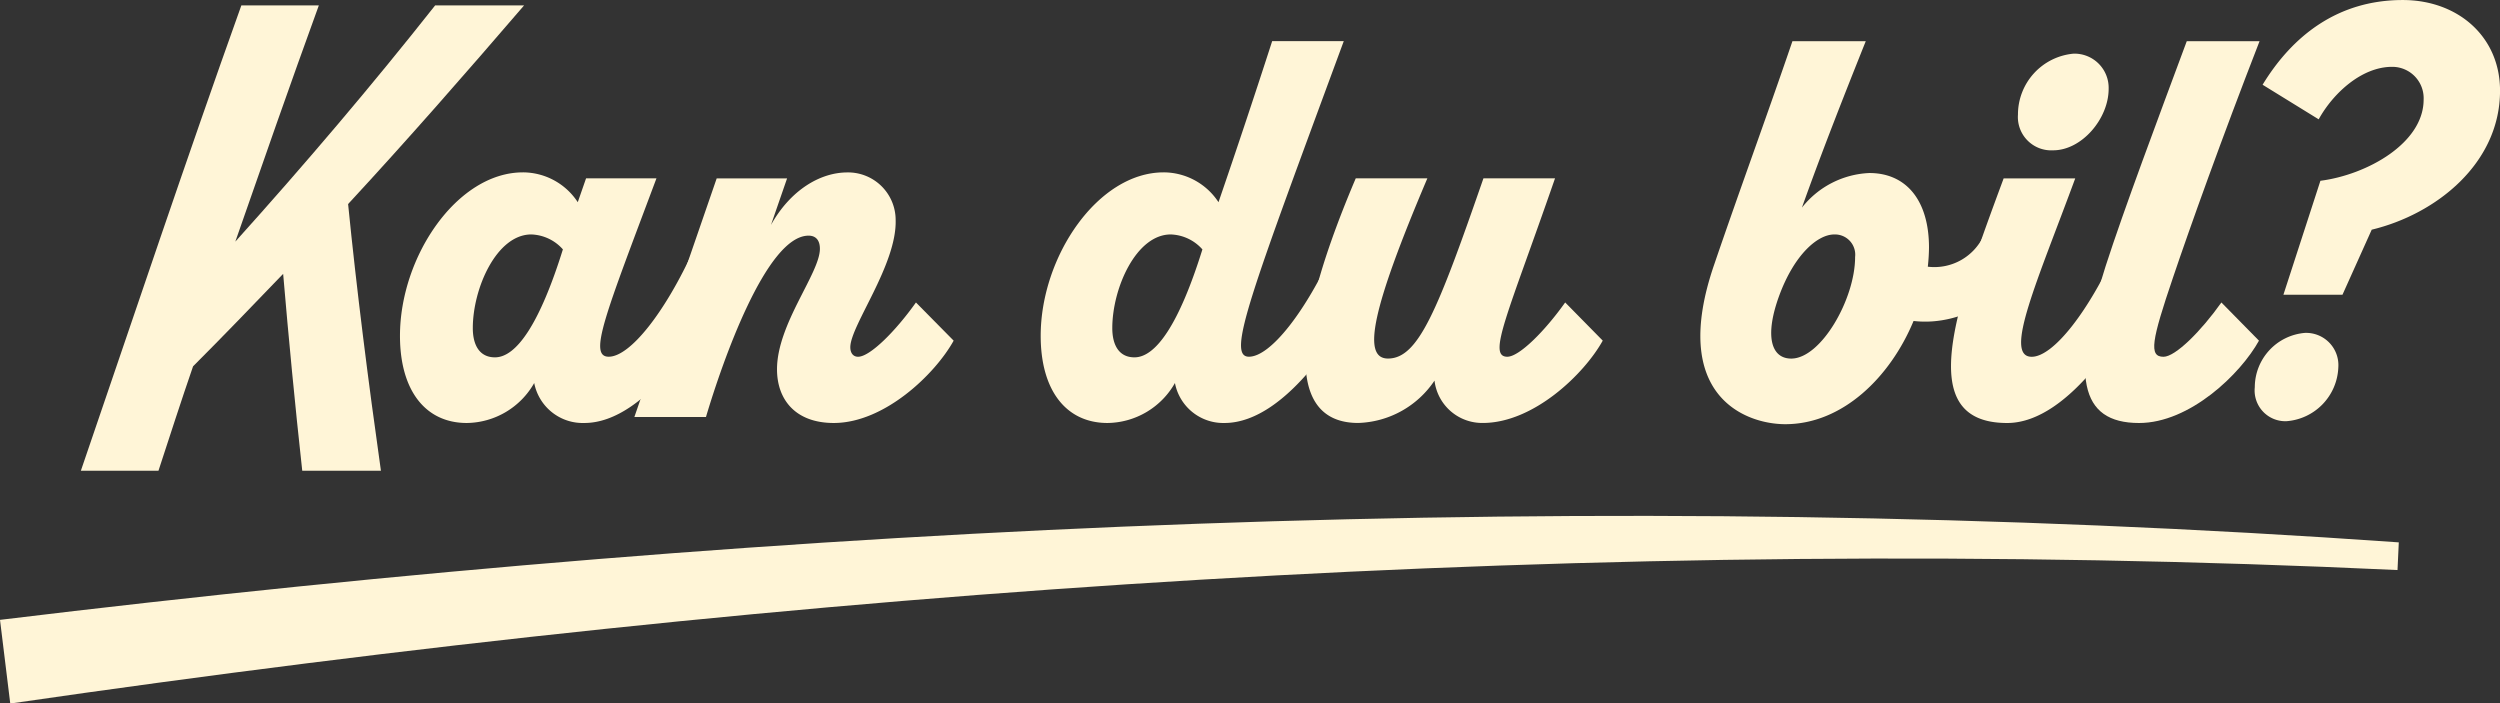
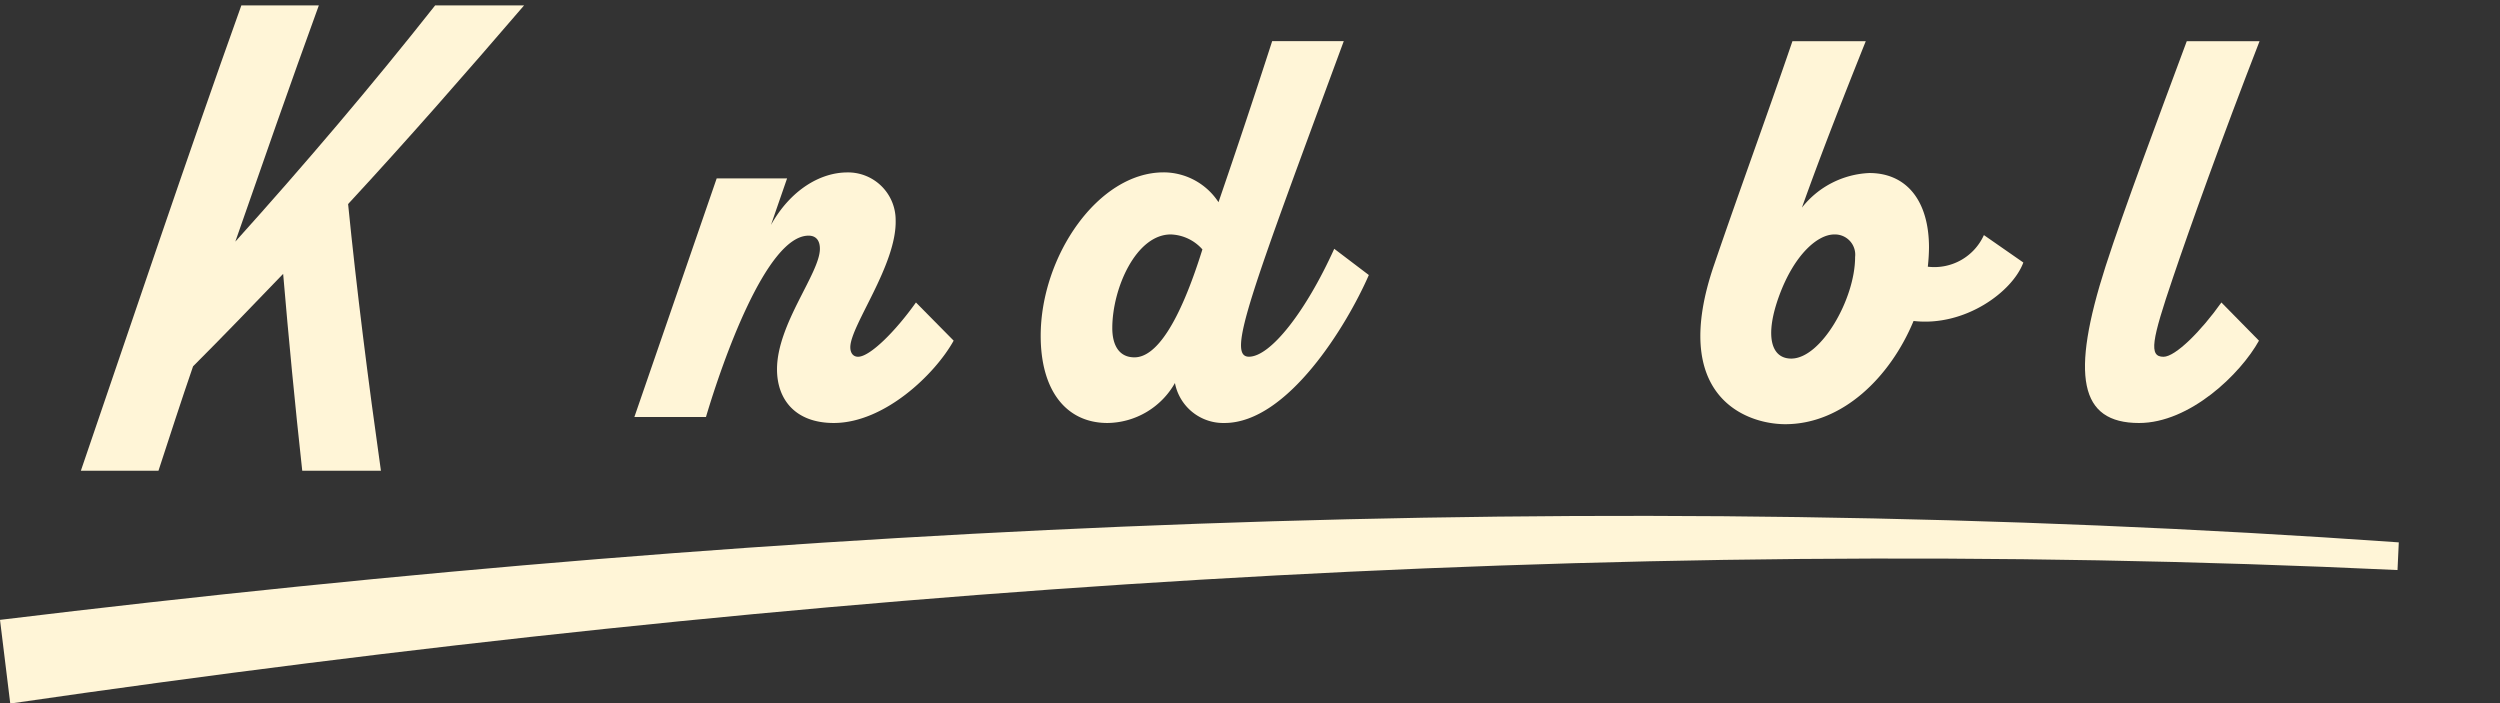
<svg xmlns="http://www.w3.org/2000/svg" width="180.692" height="50.844" viewBox="0 0 180.692 50.844">
  <rect x="0" y="0" width="180.692" height="50.844" fill="#333333" stroke="none" />
  <g transform="translate(-186.798 -96.791)">
    <g transform="translate(192.641 96.791)">
      <path d="M228.436,97.428c-4.226,4.916-8.408,9.7-12.721,14.36.6,6.037,1.466,12.893,2.372,19.274H212.4c-.517-4.7-.992-9.659-1.38-14.229-2.156,2.242-4.312,4.484-6.511,6.684-.862,2.5-1.682,5.045-2.5,7.545H196.4c3.838-11.211,7.589-22.422,11.6-33.634H213.6c-2.07,5.692-4.054,11.384-6.037,17.076,5.045-5.606,9.918-11.34,14.445-17.076Z" transform="translate(-196.398 -97.04)" fill="#fff5d7" />
-       <path d="M258.06,124.682c-1.6,3.665-5.907,10.694-10.435,10.694A3.574,3.574,0,0,1,244,132.487a5.677,5.677,0,0,1-4.873,2.889c-2.975,0-4.829-2.329-4.829-6.3,0-5.735,4.139-11.814,8.883-11.814a4.75,4.75,0,0,1,3.967,2.156l.6-1.725h5.088c-3.665,9.788-4.959,12.893-3.45,12.893,1.552,0,4.1-3.234,6.166-7.8Zm-11.987-1.854a3.191,3.191,0,0,0-2.285-1.079c-2.5,0-4.226,3.881-4.226,6.77,0,1.208.474,2.113,1.6,2.113C242.709,130.633,244.391,128.218,246.073,122.828Z" transform="translate(-211.232 -104.804)" fill="#fff5d7" />
      <path d="M285.211,129.425c-1.336,2.414-5,5.951-8.667,5.951-2.76,0-4.1-1.682-4.1-3.881,0-3.278,3.1-6.943,3.1-8.71,0-.518-.215-.949-.819-.949-3.061,0-6.253,9.184-7.416,13.109h-5.175l5.95-17.248h5.088l-1.164,3.363c1.423-2.544,3.579-3.794,5.519-3.794a3.441,3.441,0,0,1,3.492,3.449c.086,3.234-3.277,7.632-3.277,9.184,0,.432.216.69.561.69.862,0,2.716-1.855,4.183-3.924Z" transform="translate(-222.127 -104.804)" fill="#fff5d7" />
      <path d="M334.1,118.582c-1.6,3.665-5.864,10.651-10.392,10.694h-.043a3.559,3.559,0,0,1-3.579-2.889,5.678,5.678,0,0,1-4.873,2.889c-2.975,0-4.83-2.329-4.83-6.3,0-5.735,4.139-11.814,8.883-11.814a4.75,4.75,0,0,1,3.968,2.156q2-5.821,3.88-11.643h5.175c-6.727,18.24-8.495,22.811-6.856,22.811,1.553,0,4.1-3.234,6.167-7.8Zm-12.031-1.854a3.19,3.19,0,0,0-2.285-1.079c-2.5,0-4.226,3.881-4.226,6.77,0,1.208.474,2.113,1.6,2.113C318.71,124.533,320.391,122.118,322.072,116.728Z" transform="translate(-241.008 -98.704)" fill="#fff5d7" />
-       <path d="M363.306,129.7c-1.337,2.414-5,5.951-8.667,5.951a3.47,3.47,0,0,1-3.493-3.061,6.885,6.885,0,0,1-5.519,3.061c-4.355,0-5.692-4.7-.173-17.679h5.175c-4.01,9.443-4.743,13.023-2.846,13.023,2.2,0,3.579-3.45,6.9-13.023h5.174c-3.407,9.831-4.915,12.893-3.449,12.893.862,0,2.716-1.855,4.183-3.924Z" transform="translate(-253.308 -105.081)" fill="#fff5d7" />
      <path d="M412.059,117.677c-.776,2.113-4.226,4.657-7.934,4.226-1.681,4.054-5.131,7.46-9.271,7.46-2.889,0-8.408-2.07-5.132-11.556,1.855-5.433,3.794-10.694,5.649-16.127h5.3c-1.553,3.881-3.234,8.15-4.614,12.03a6.552,6.552,0,0,1,4.872-2.5c2.674,0,4.312,1.984,4.312,5.39a13.732,13.732,0,0,1-.086,1.38,3.928,3.928,0,0,0,4.054-2.285Zm-12.16-.388a1.463,1.463,0,0,0-1.509-1.639c-1.164,0-2.845,1.38-3.967,4.4-1.078,2.932-.6,4.571.862,4.571C397.441,124.619,399.9,120.307,399.9,117.289Z" transform="translate(-271.662 -98.704)" fill="#fff5d7" />
-       <path d="M432.979,119.165c-1.6,3.665-5.908,10.694-10.435,10.694-6.813,0-3.752-8.236-.259-17.679h5.174c-2.716,7.374-5.217,12.893-3.147,12.893,1.552,0,4.1-3.234,6.166-7.8Zm-9.659-11.6a4.417,4.417,0,0,1,4.01-4.4,2.47,2.47,0,0,1,2.544,2.544c0,2.156-1.94,4.441-4.01,4.441A2.41,2.41,0,0,1,423.32,107.565Z" transform="translate(-283.311 -99.286)" fill="#fff5d7" />
      <path d="M444.251,120.566l2.716,2.76c-1.337,2.414-5,5.951-8.668,5.951-4.312,0-4.959-3.407-2.414-11.341,1.337-4.139,3.752-10.564,5.864-16.256h5.261c-2.717,6.985-5.045,13.5-6.253,17.076-1.552,4.571-1.768,5.735-.69,5.735C440.93,124.49,442.785,122.635,444.251,120.566Z" transform="translate(-289.539 -98.704)" fill="#fff5d7" />
-       <path d="M460.593,123.353a4.055,4.055,0,0,1-3.752,3.881,2.222,2.222,0,0,1-2.285-2.458,3.952,3.952,0,0,1,3.622-3.924A2.332,2.332,0,0,1,460.593,123.353Zm2.414-9.96-2.113,4.7h-4.269l2.674-8.236c3.363-.431,7.46-2.716,7.46-5.864a2.267,2.267,0,0,0-2.285-2.371c-2.156,0-4.226,1.854-5.3,3.794l-4.054-2.5c2.156-3.536,5.433-6.123,10.133-6.123,3.967,0,7.029,2.63,7.029,6.554C472.279,108.606,467.664,112.271,463.007,113.392Z" transform="translate(-297.43 -96.791)" fill="#fff5d7" />
    </g>
    <path d="M186.8,165.566c57.457-6.974,115.566-9.682,173.375-5.6l-.093,2c-57.749-2.7-115.36,1.34-172.543,9.649l-.74-6.043Z" transform="translate(0 -23.974)" fill="#fff5d7" />
  </g>
</svg>